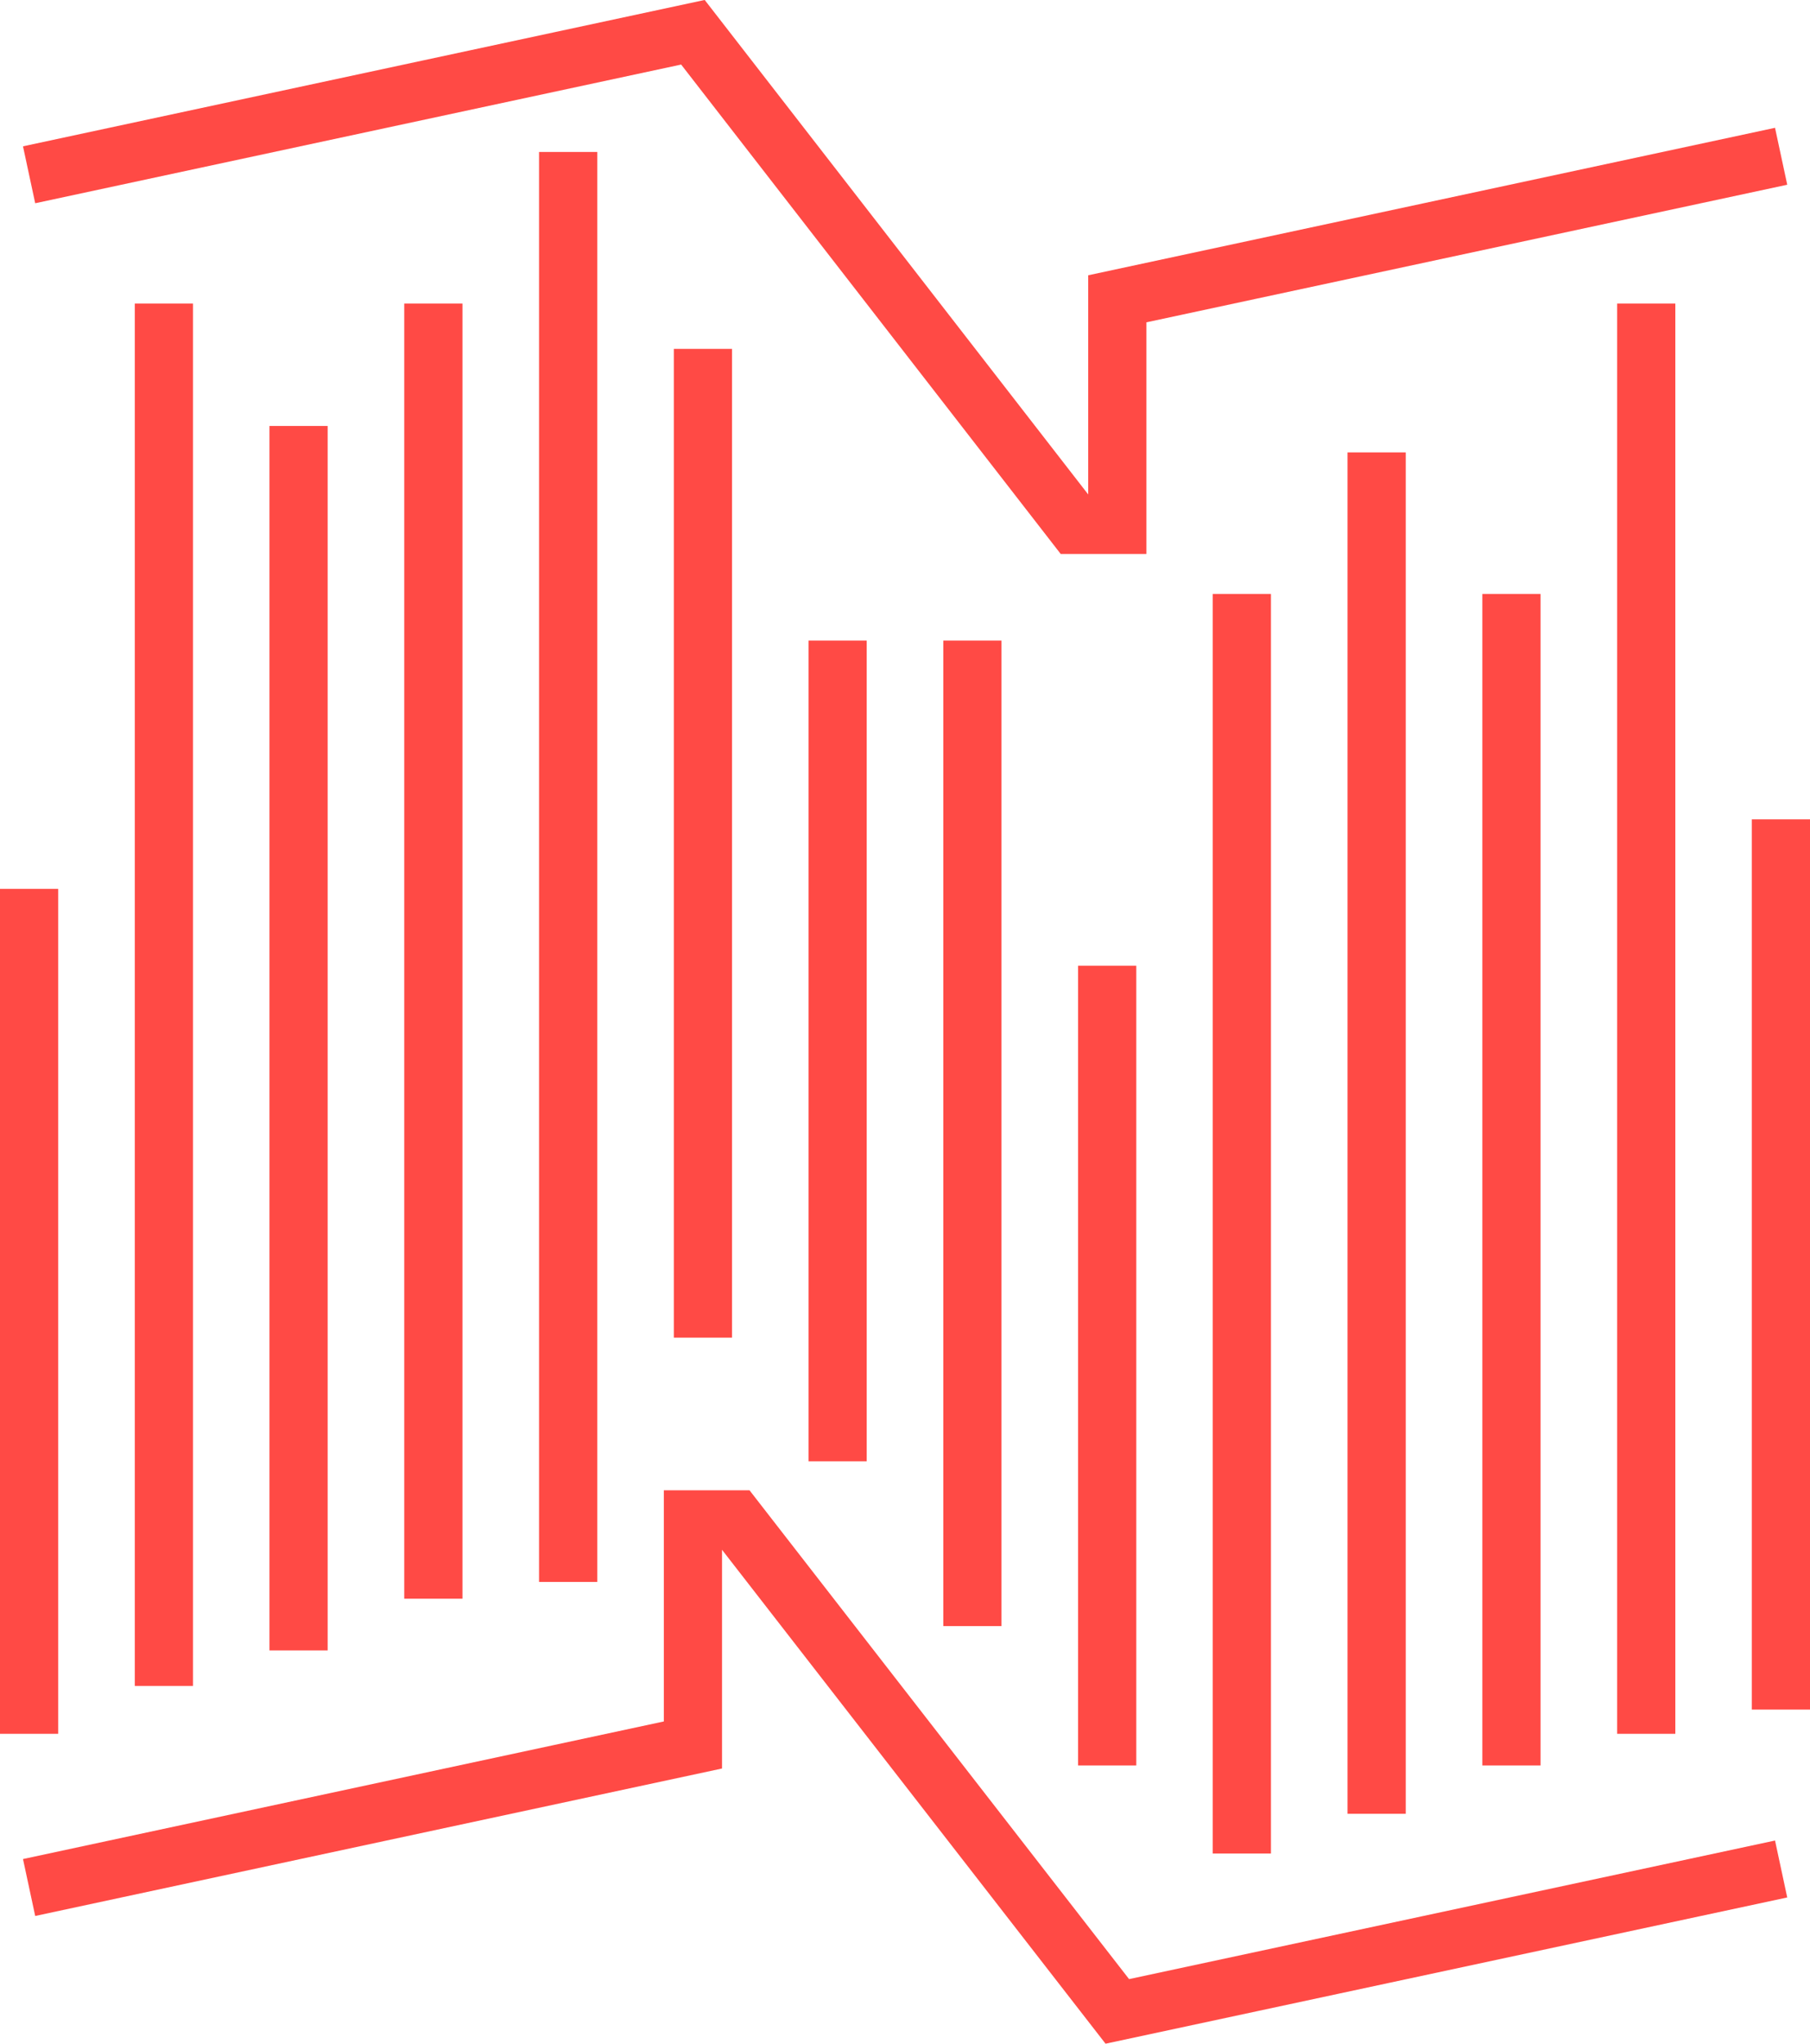
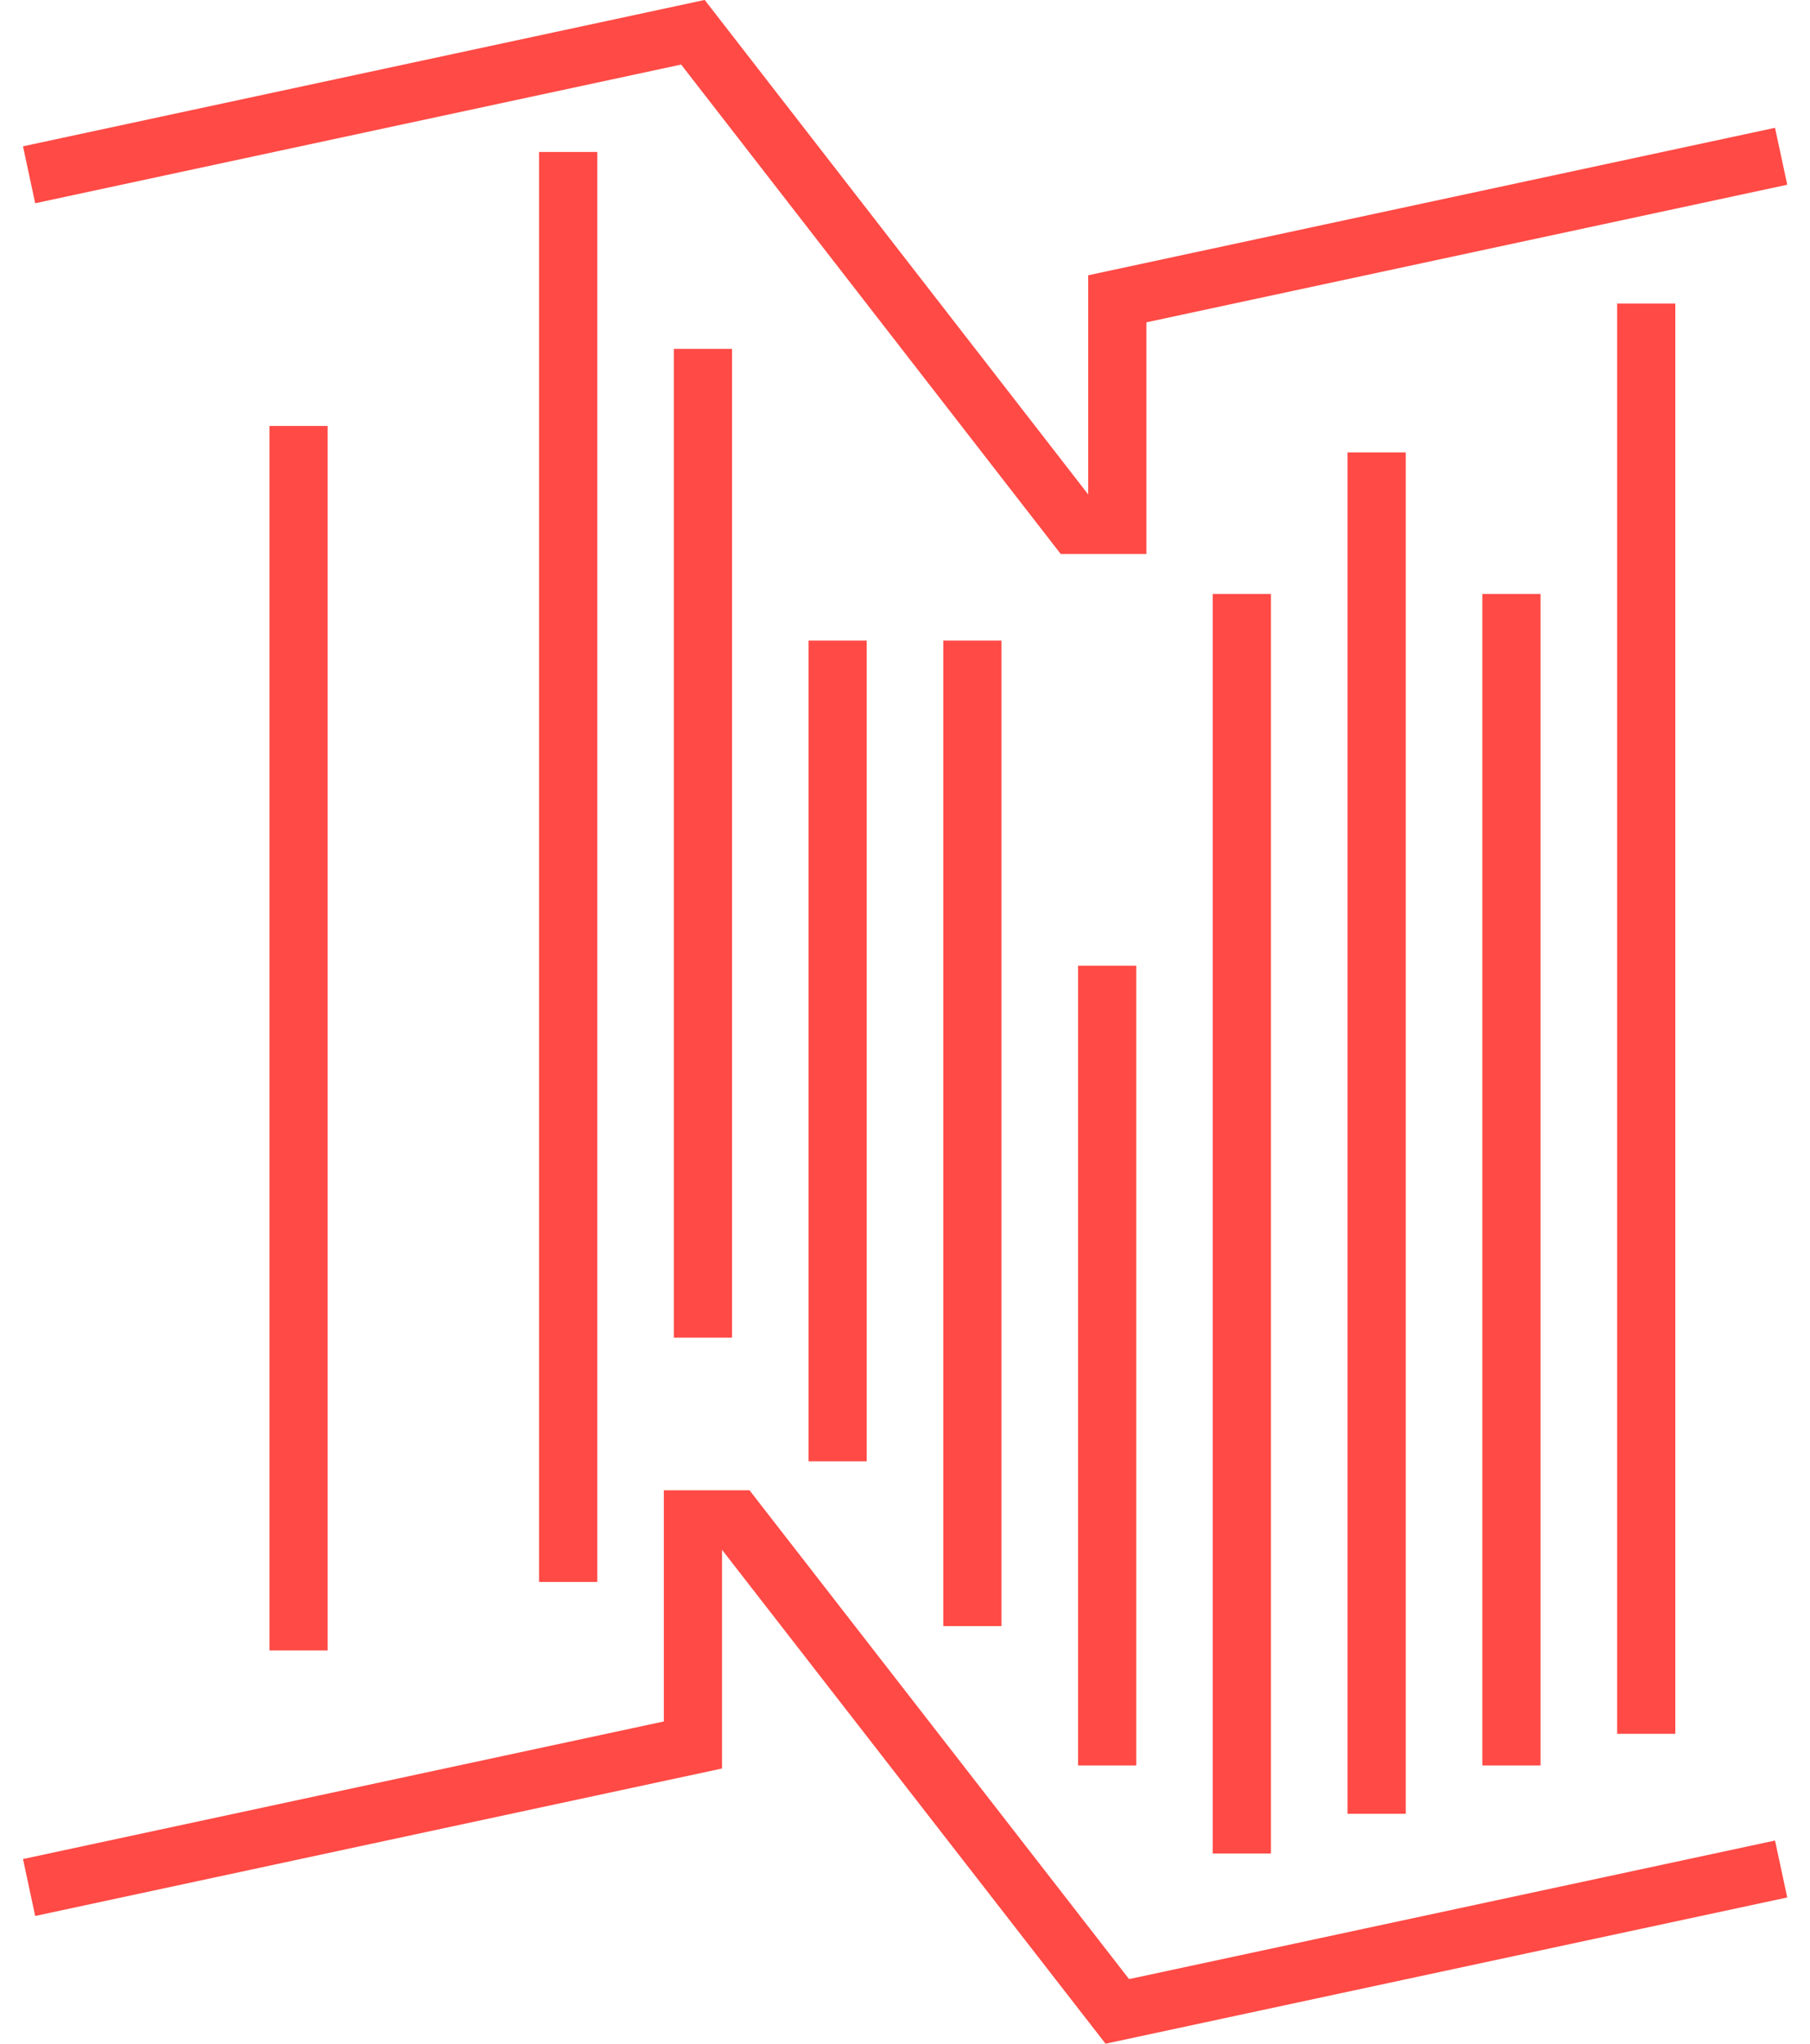
<svg xmlns="http://www.w3.org/2000/svg" id="Layer_2" data-name="Layer 2" viewBox="0 0 155.5 175.51">
  <defs>
    <style> .cls-1 { fill: none; stroke: #ff4a45; stroke-miterlimit: 10; stroke-width: 5px; } </style>
  </defs>
  <g id="Layer_2-2" data-name="Layer 2">
-     <line class="cls-1" x1="2.5" y1="148.89" x2="2.5" y2="76.33" />
-     <line class="cls-1" x1="14.08" y1="144.78" x2="14.08" y2="26.07" />
    <line class="cls-1" x1="25.65" y1="141.73" x2="25.65" y2="36.58" />
-     <line class="cls-1" x1="37.23" y1="137.29" x2="37.23" y2="26.07" />
    <line class="cls-1" x1="48.81" y1="135.85" x2="48.81" y2="13.05" />
    <line class="cls-1" x1="60.39" y1="114.87" x2="60.39" y2="29.96" />
    <line class="cls-1" x1="71.96" y1="125.49" x2="71.96" y2="55.01" />
    <line class="cls-1" x1="83.54" y1="139.64" x2="83.54" y2="55.01" />
    <line class="cls-1" x1="95.12" y1="151.61" x2="95.12" y2="82.93" />
    <line class="cls-1" x1="106.69" y1="159.17" x2="106.69" y2="51.01" />
    <line class="cls-1" x1="118.27" y1="155.76" x2="118.27" y2="38.85" />
    <line class="cls-1" x1="129.85" y1="151.61" x2="129.85" y2="51.01" />
    <line class="cls-1" x1="141.43" y1="148.89" x2="141.43" y2="26.07" />
-     <line class="cls-1" x1="153" y1="146.81" x2="153" y2="70.36" />
  </g>
  <g id="Layer_3" data-name="Layer 3">
    <g>
      <polyline class="cls-1" points="153.02 13.42 95.99 25.66 95.99 45.07 92.35 45.07 59.53 2.77 2.5 15.01" />
      <polyline class="cls-1" points="2.5 162.09 59.53 149.85 59.53 130.48 63.17 130.48 95.99 172.73 153.02 160.5" />
    </g>
  </g>
</svg>